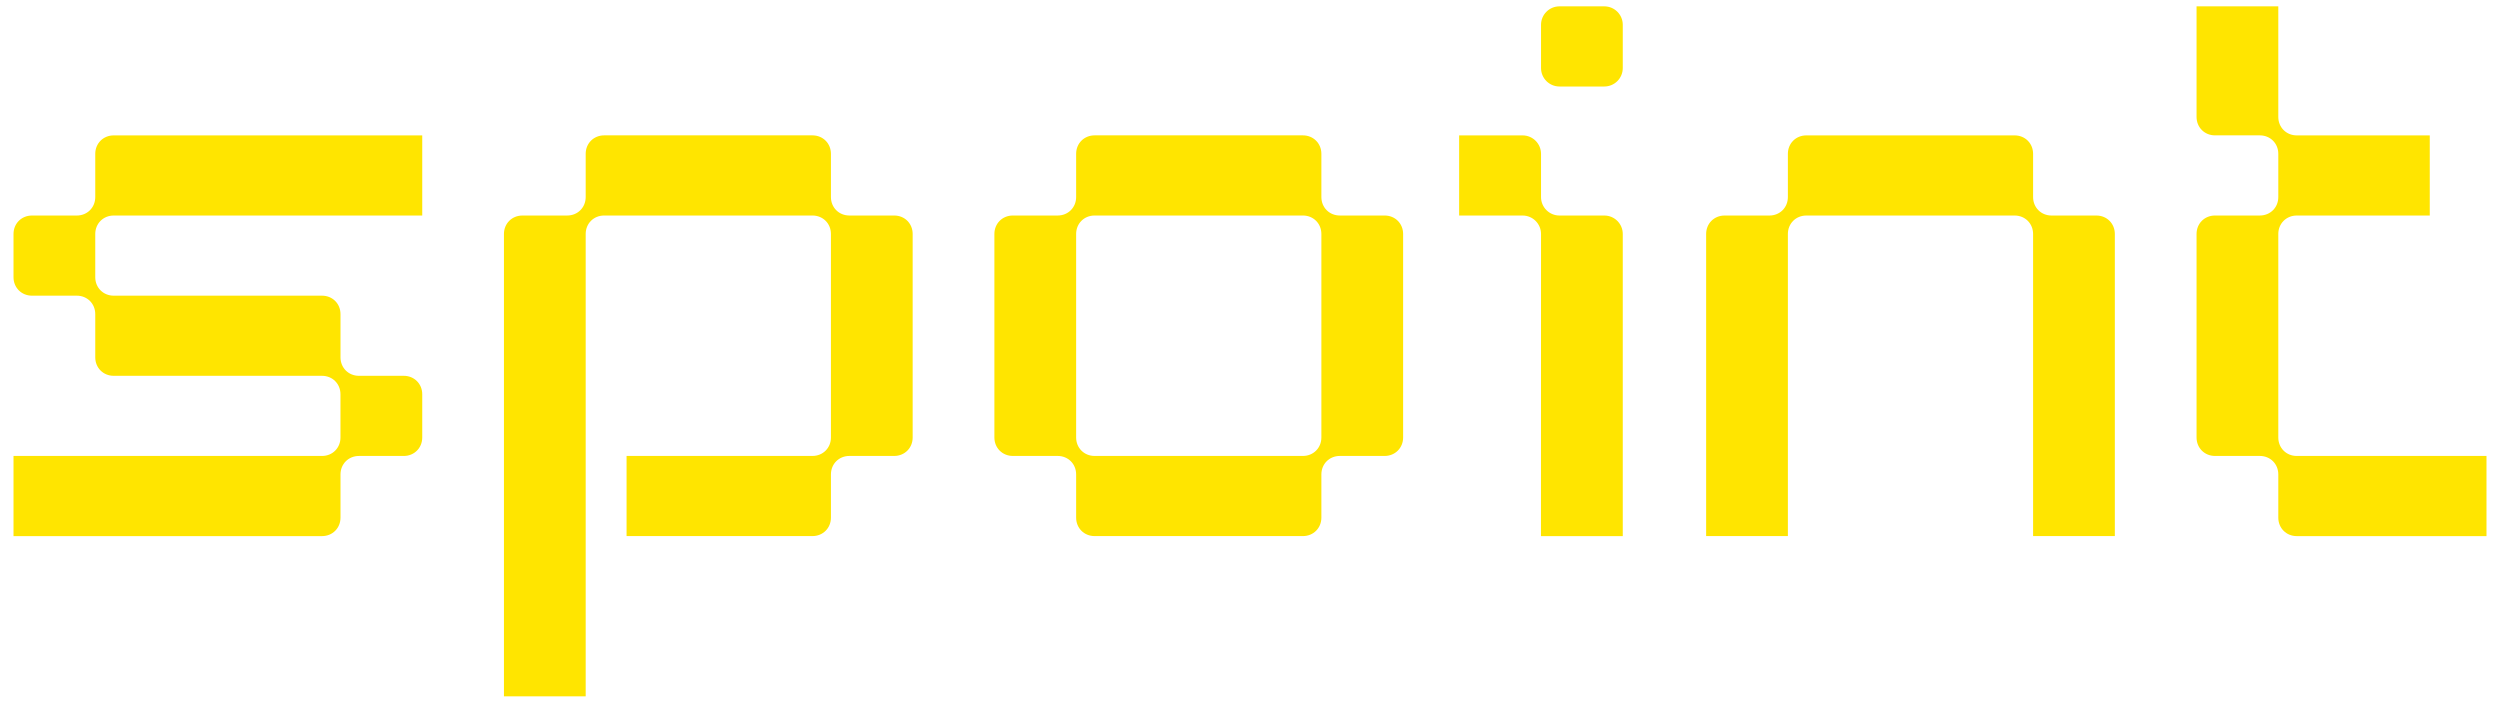
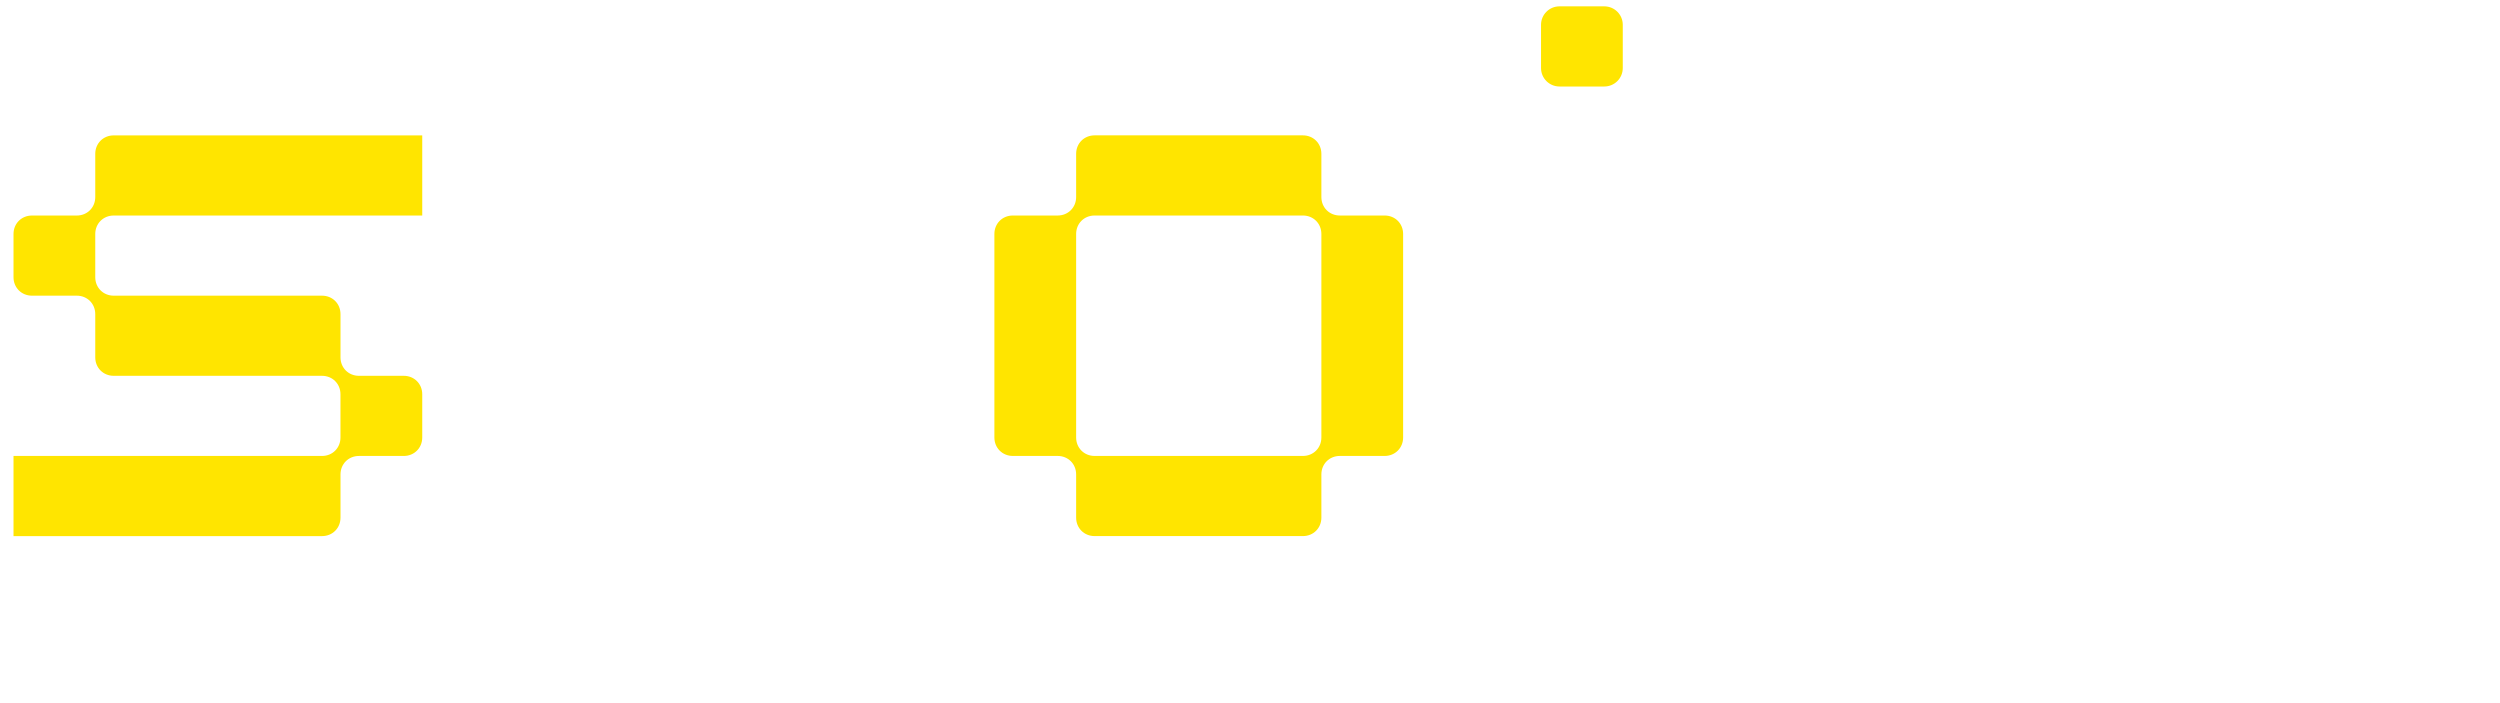
<svg xmlns="http://www.w3.org/2000/svg" width="185" height="52" viewBox="0 0 185 52" fill="none">
  <path d="M115.4 0.47H118.721C119.474 0.47 120.085 1.081 120.085 1.834V5.037C120.085 5.79 119.474 6.401 118.721 6.401H115.4C114.647 6.401 114.036 5.79 114.036 5.037V1.834C114.036 1.081 114.647 0.47 115.4 0.47Z" fill="#FFE500" />
-   <path d="M38.656 15.948H41.977C42.748 15.948 43.341 15.355 43.341 14.584V11.381C43.341 10.61 43.933 10.017 44.705 10.017H60.124C60.896 10.017 61.489 10.61 61.489 11.381V14.584C61.489 15.355 62.081 15.948 62.853 15.948H66.173C66.945 15.948 67.537 16.54 67.537 17.312V32.376C67.537 33.147 66.945 33.74 66.173 33.74H62.853C62.081 33.74 61.489 34.332 61.489 35.104V38.306C61.489 39.078 60.896 39.67 60.124 39.67H46.366V33.74H60.124C60.896 33.74 61.489 33.147 61.489 32.376V17.312C61.489 16.54 60.896 15.948 60.124 15.948H44.705C43.933 15.948 43.341 16.54 43.341 17.312V51.53H37.292V17.313C37.292 16.542 37.884 15.949 38.656 15.949V15.948Z" fill="#FFE500" />
  <path d="M8.413 10.019H31.246V15.949H8.413C7.641 15.949 7.049 16.542 7.049 17.313V20.516C7.049 21.287 7.641 21.88 8.413 21.88H23.833C24.604 21.88 25.197 22.472 25.197 23.244V26.446C25.197 27.218 25.79 27.81 26.561 27.81H29.882C30.653 27.81 31.246 28.403 31.246 29.174V32.377C31.246 33.148 30.653 33.741 29.882 33.741H26.561C25.79 33.741 25.197 34.334 25.197 35.105V38.308C25.197 39.079 24.604 39.672 23.833 39.672H1V33.741H23.831C24.603 33.741 25.195 33.148 25.195 32.377V29.174C25.195 28.403 24.603 27.81 23.831 27.81H8.413C7.641 27.81 7.049 27.218 7.049 26.446V23.244C7.049 22.472 6.456 21.88 5.685 21.88H2.364C1.593 21.88 1 21.287 1 20.516V17.313C1 16.542 1.593 15.949 2.364 15.949H5.685C6.456 15.949 7.049 15.357 7.049 14.585V11.383C7.049 10.611 7.641 10.019 8.413 10.019Z" fill="#FFE500" />
  <path fill-rule="evenodd" clip-rule="evenodd" d="M79.634 35.104V38.306C79.634 39.078 80.226 39.67 80.998 39.67H96.418C97.189 39.67 97.782 39.078 97.782 38.306V35.104C97.782 34.332 98.374 33.74 99.146 33.74H102.466C103.238 33.74 103.831 33.147 103.831 32.376V17.312C103.831 16.54 103.238 15.948 102.466 15.948H99.146C98.374 15.948 97.782 15.355 97.782 14.584V11.381C97.782 10.61 97.189 10.017 96.418 10.017H80.998C80.226 10.017 79.634 10.61 79.634 11.381V14.584C79.634 15.355 79.041 15.948 78.27 15.948H74.949C74.177 15.948 73.585 16.54 73.585 17.312V32.376C73.585 33.147 74.177 33.74 74.949 33.74H78.27C79.041 33.74 79.634 34.332 79.634 35.104ZM96.418 33.74H80.998C80.226 33.74 79.634 33.147 79.634 32.376V17.312C79.634 16.54 80.226 15.948 80.998 15.948H96.418C97.189 15.948 97.782 16.54 97.782 17.312V32.376C97.782 33.147 97.189 33.74 96.418 33.74Z" fill="#FFE500" />
-   <path d="M118.721 15.949C119.474 15.949 120.085 16.56 120.085 17.313V39.672H114.031L114.036 17.313C114.036 16.56 113.425 15.949 112.672 15.949H107.976V10.019H112.672C113.425 10.019 114.036 10.63 114.036 11.383V14.585C114.036 15.338 114.647 15.949 115.4 15.949H118.721Z" fill="#FFE500" />
-   <path d="M133.667 10.019H149.085C149.856 10.019 150.449 10.611 150.449 11.383V14.585C150.449 15.357 151.042 15.949 151.813 15.949H155.134C155.905 15.949 156.498 16.542 156.498 17.313V39.67H150.449V17.313C150.449 16.542 149.856 15.949 149.085 15.949H133.667C132.895 15.949 132.303 16.542 132.303 17.313V39.67H126.254V17.313C126.254 16.542 126.846 15.949 127.618 15.949H130.938C131.71 15.949 132.303 15.357 132.303 14.585V11.383C132.303 10.611 132.895 10.019 133.667 10.019Z" fill="#FFE500" />
-   <path d="M168.594 35.104V38.308C168.594 39.079 169.187 39.672 169.958 39.672H184V33.741H169.958C169.187 33.741 168.594 33.148 168.594 32.377V17.313C168.594 16.542 169.187 15.949 169.958 15.949H179.802V10.019H169.958C169.187 10.019 168.594 9.426 168.594 8.655V0.47H162.545V8.653C162.545 9.425 163.138 10.017 163.909 10.017H167.23C168.002 10.017 168.594 10.61 168.594 11.381V14.584C168.594 15.355 168.002 15.948 167.23 15.948H163.909C163.138 15.948 162.545 16.54 162.545 17.312V32.376C162.545 33.147 163.138 33.74 163.909 33.74H167.23C168.002 33.74 168.594 34.332 168.594 35.104Z" fill="#FFE500" />
</svg>